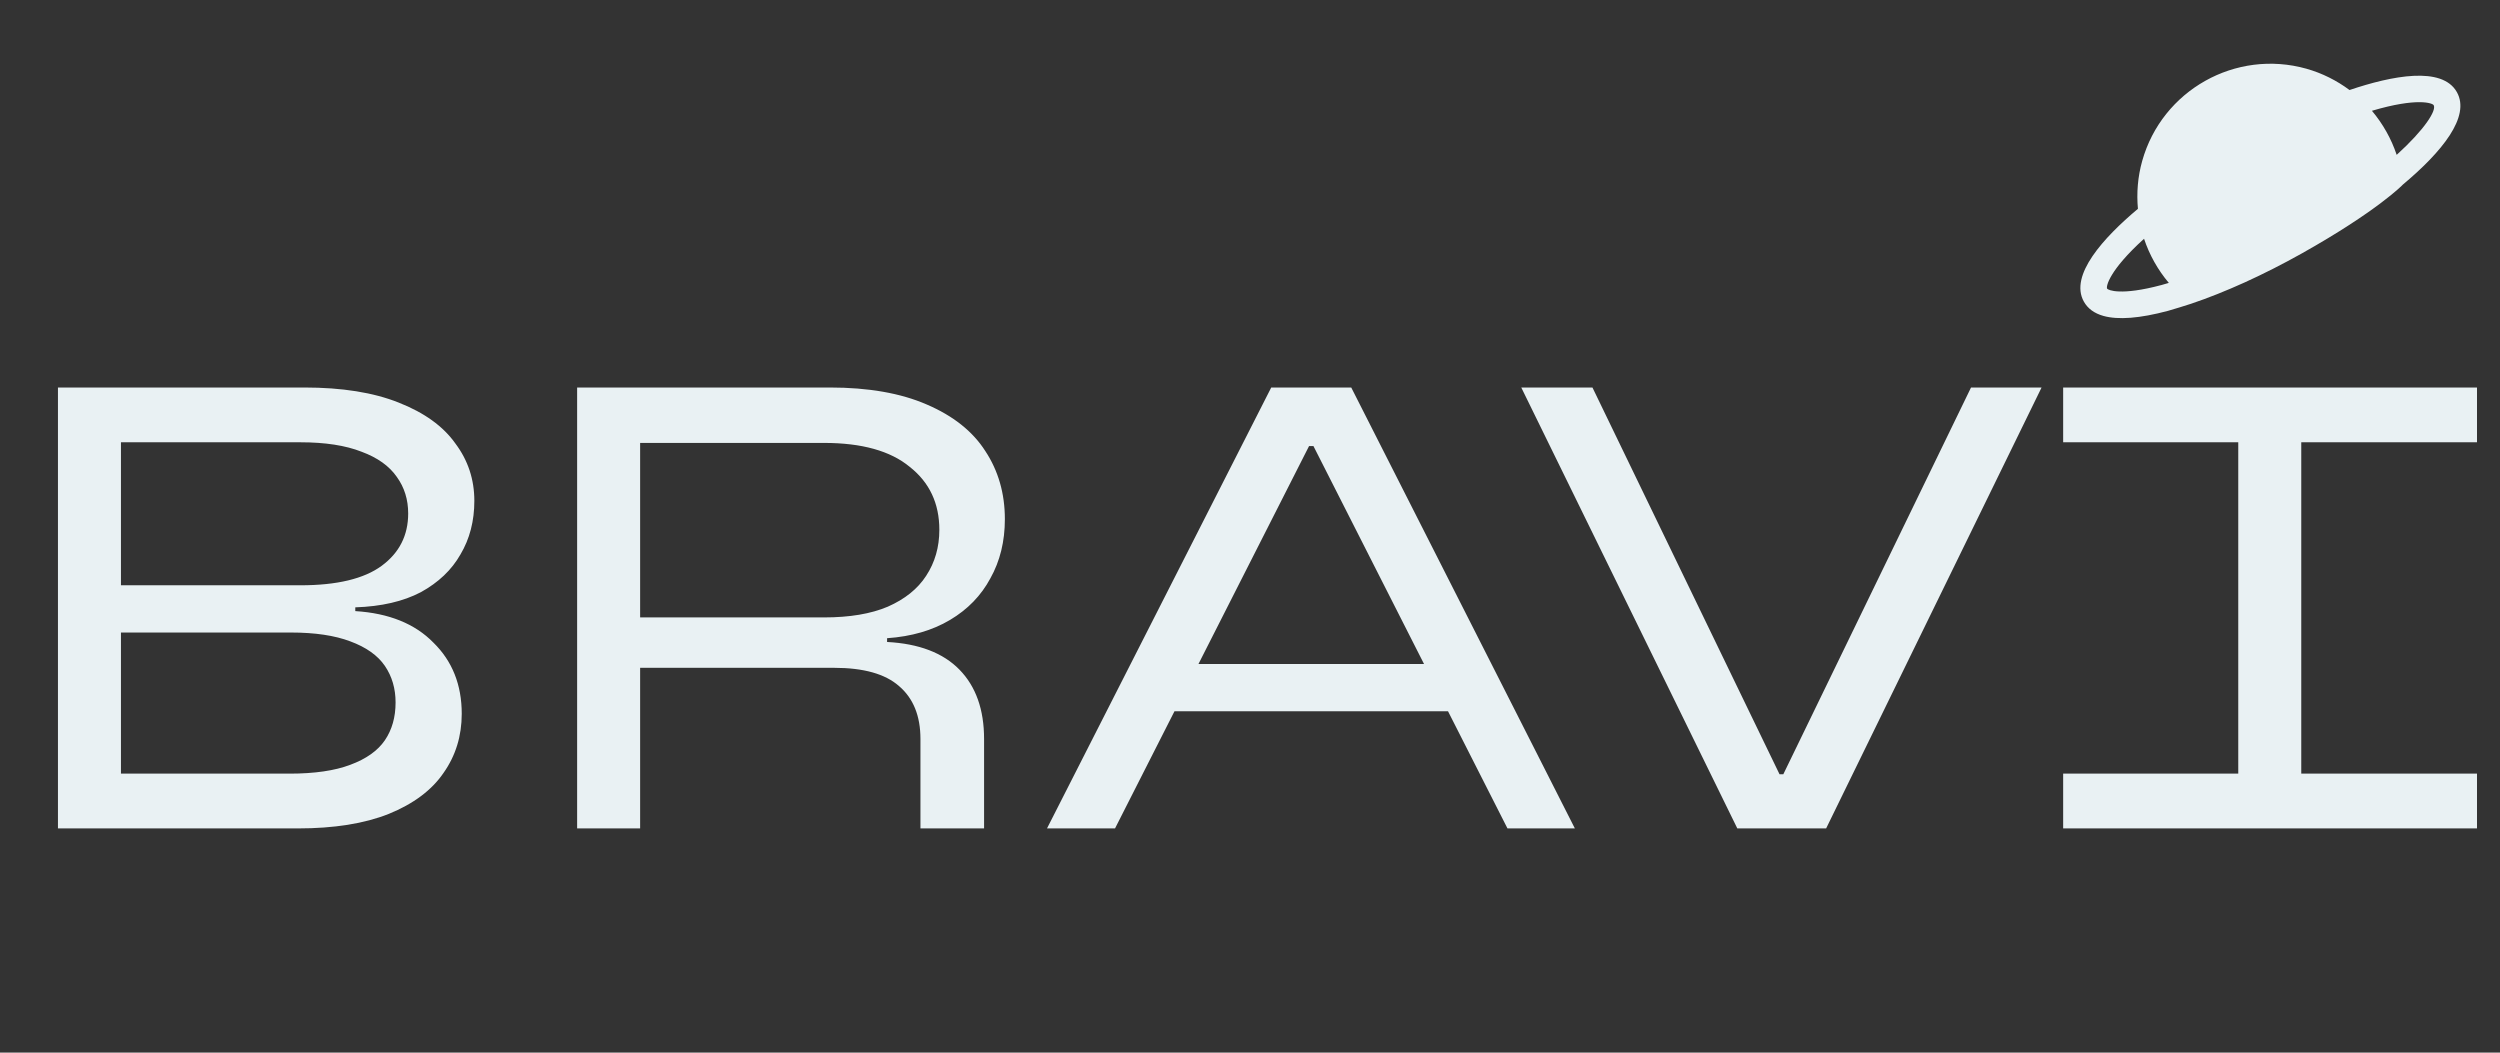
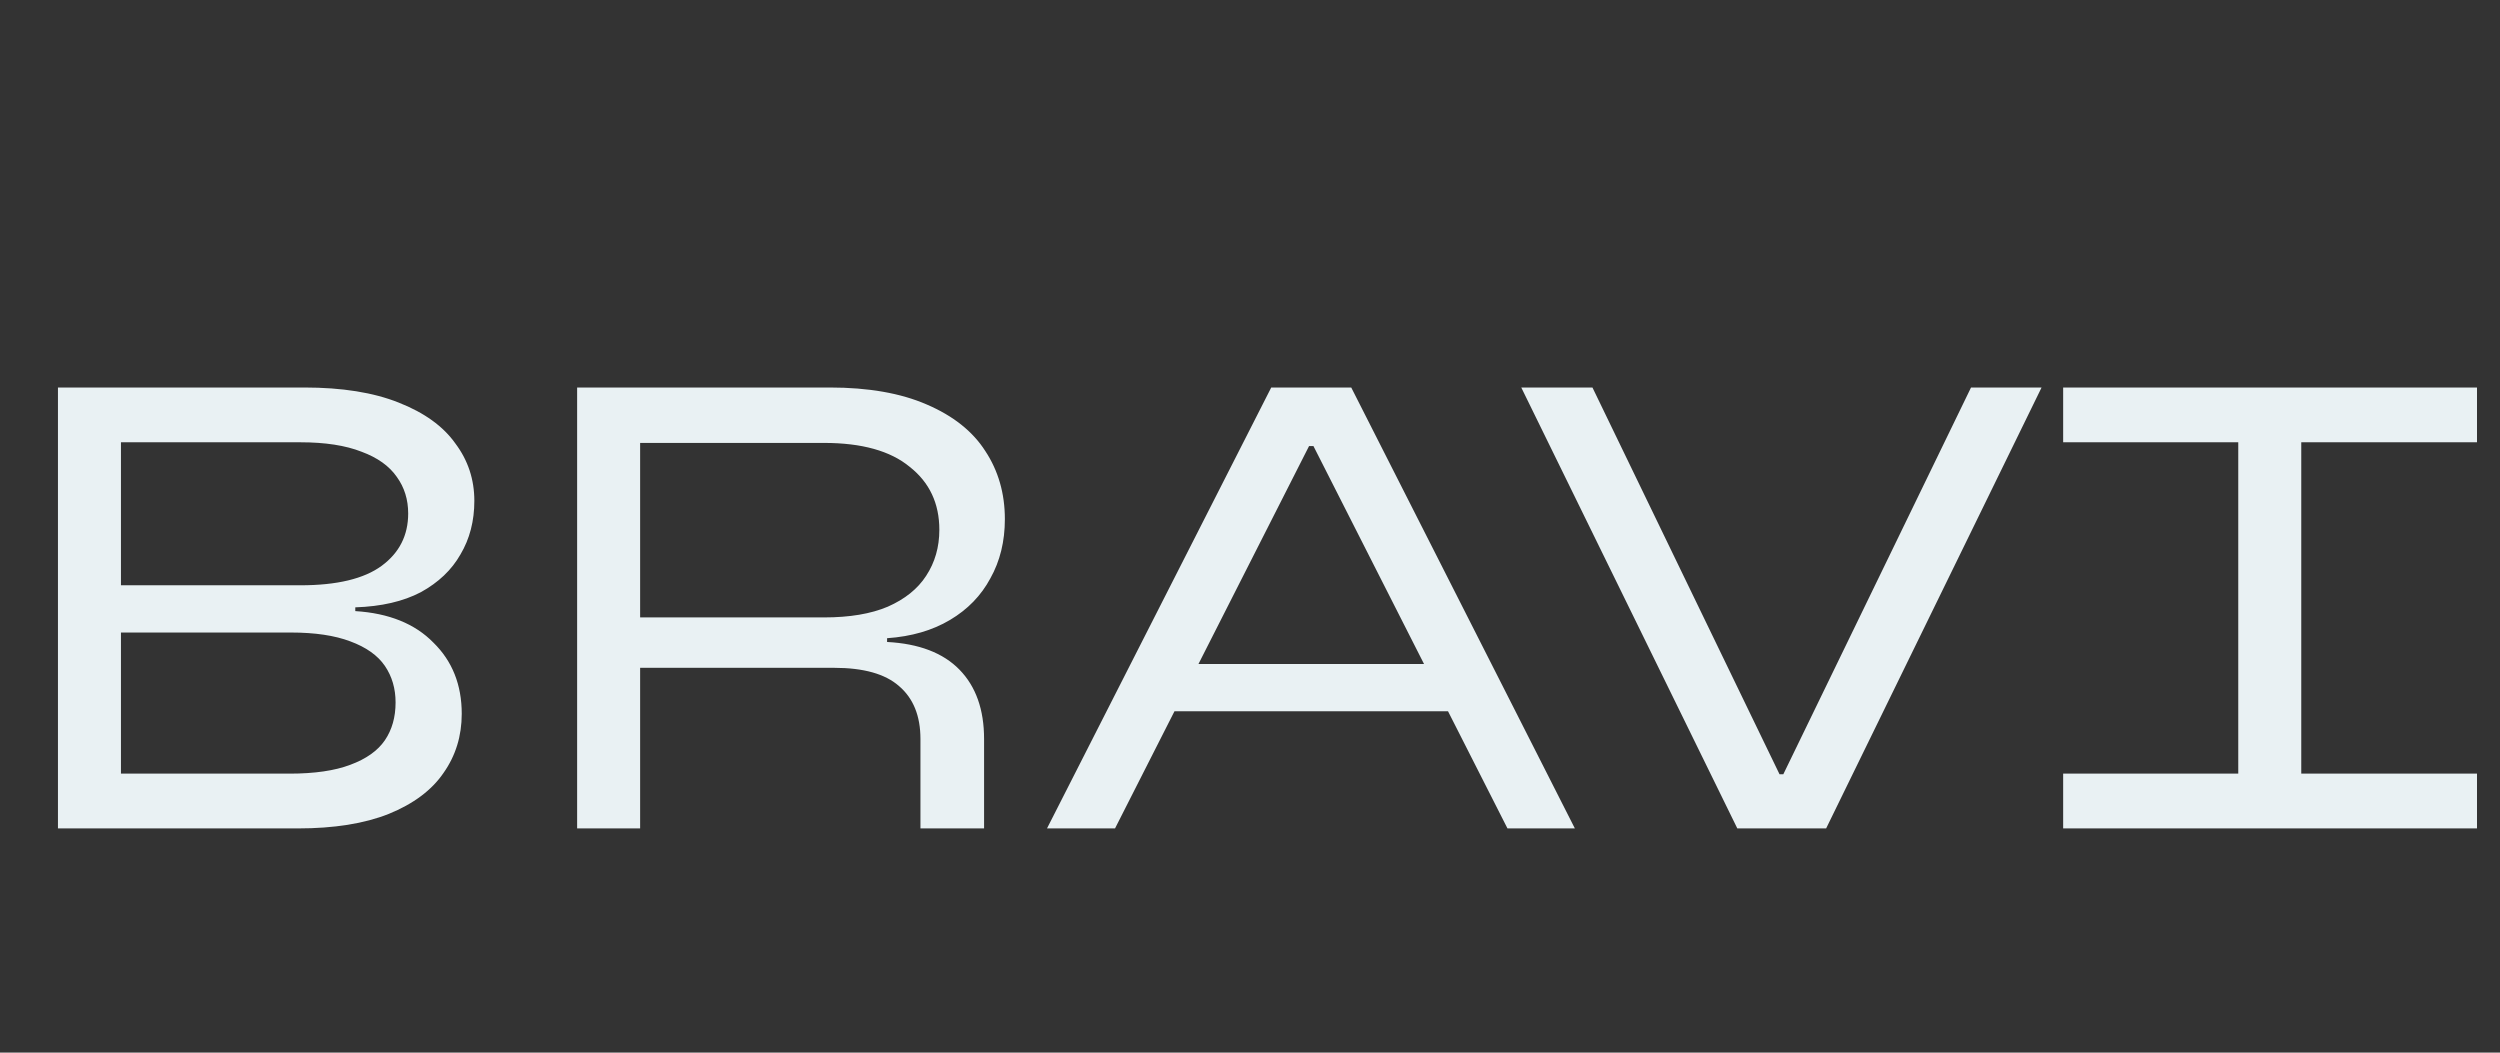
<svg xmlns="http://www.w3.org/2000/svg" width="95" height="40" viewBox="0 0 95 40" fill="none">
  <rect x="0" y="0" width="95" height="40" fill="#333333" stroke="none" />
  <path d="M2.202 31.48V14.725H11.562C12.998 14.725 14.195 14.916 15.152 15.299C16.126 15.682 16.844 16.201 17.306 16.855C17.785 17.493 18.025 18.219 18.025 19.033C18.025 19.799 17.849 20.477 17.498 21.068C17.163 21.658 16.66 22.137 15.99 22.504C15.32 22.855 14.49 23.047 13.501 23.079V23.222C14.777 23.302 15.767 23.701 16.469 24.419C17.187 25.121 17.546 26.023 17.546 27.124C17.546 27.97 17.314 28.72 16.852 29.374C16.405 30.028 15.711 30.547 14.769 30.93C13.844 31.297 12.695 31.48 11.322 31.48H2.202ZM11.011 29.398C11.953 29.398 12.719 29.286 13.309 29.063C13.915 28.839 14.354 28.528 14.626 28.129C14.897 27.73 15.032 27.252 15.032 26.693C15.032 26.166 14.897 25.704 14.626 25.305C14.354 24.906 13.915 24.595 13.309 24.371C12.719 24.148 11.969 24.036 11.059 24.036H3.447V22.241H11.418C12.806 22.241 13.836 21.993 14.506 21.499C15.176 21.004 15.511 20.342 15.511 19.512C15.511 18.985 15.368 18.523 15.08 18.124C14.793 17.709 14.346 17.39 13.74 17.166C13.133 16.927 12.36 16.807 11.418 16.807H4.596V29.398H11.011ZM21.931 31.48V14.725H31.53C32.998 14.725 34.227 14.94 35.217 15.371C36.222 15.802 36.964 16.392 37.443 17.142C37.937 17.892 38.185 18.754 38.185 19.727C38.185 20.573 38.001 21.323 37.634 21.977C37.283 22.632 36.773 23.158 36.102 23.557C35.432 23.956 34.634 24.188 33.709 24.252V24.395C34.921 24.459 35.839 24.81 36.461 25.448C37.084 26.087 37.395 26.964 37.395 28.081V31.48H34.977V28.081C34.977 27.204 34.706 26.534 34.163 26.071C33.637 25.608 32.815 25.377 31.698 25.377H23.248V23.462H31.315C32.288 23.462 33.094 23.326 33.733 23.055C34.387 22.767 34.873 22.376 35.193 21.882C35.528 21.371 35.695 20.789 35.695 20.134C35.695 19.129 35.32 18.331 34.57 17.741C33.836 17.134 32.751 16.831 31.315 16.831H24.325V31.48H21.931ZM39.786 31.48L48.307 14.725H51.347L59.845 31.48H57.284L49.911 16.951H49.744L42.371 31.48H39.786ZM43.664 27.028L44.31 25.233H55.249L55.943 27.028H43.664ZM66.018 31.48L57.808 14.725H60.513L67.622 29.422H67.766L74.899 14.725H77.58L69.393 31.48H66.018ZM78.4 31.48V29.398H94.126V31.48H78.4ZM85.054 30.451V15.754H87.448V30.451H85.054ZM78.4 16.807V14.725H94.126V16.807H78.4Z" fill="#E9F1F3" />
-   <path fill-rule="evenodd" clip-rule="evenodd" d="M87.478 9.625C86.012 10.448 84.55 11.109 83.263 11.542C83.119 11.59 82.529 11.774 82.381 11.813C81.311 12.099 80.491 12.162 79.93 12.005C79.584 11.908 79.336 11.727 79.187 11.462C78.626 10.461 79.94 9.027 81.241 7.935C81.187 7.338 81.233 6.723 81.404 6.114C82.158 3.428 84.957 1.856 87.643 2.611C88.252 2.783 88.801 3.064 89.282 3.421C90.892 2.877 92.801 2.501 93.362 3.502C93.885 4.432 92.797 5.77 91.307 7.016C91.307 7.021 90.336 8.02 87.478 9.625ZM91.074 5.885C92.145 4.911 92.592 4.195 92.48 3.997C92.436 3.919 91.858 3.699 90.133 4.21C90.549 4.704 90.869 5.273 91.074 5.885ZM80.07 10.966C80.103 11.027 80.594 11.243 82.12 10.835L82.12 10.836C82.19 10.817 82.263 10.795 82.336 10.773C82.362 10.765 82.389 10.758 82.415 10.75C81.998 10.256 81.678 9.686 81.474 9.073C80.14 10.28 80.026 10.889 80.07 10.966Z" fill="#E9F1F3" />
</svg>